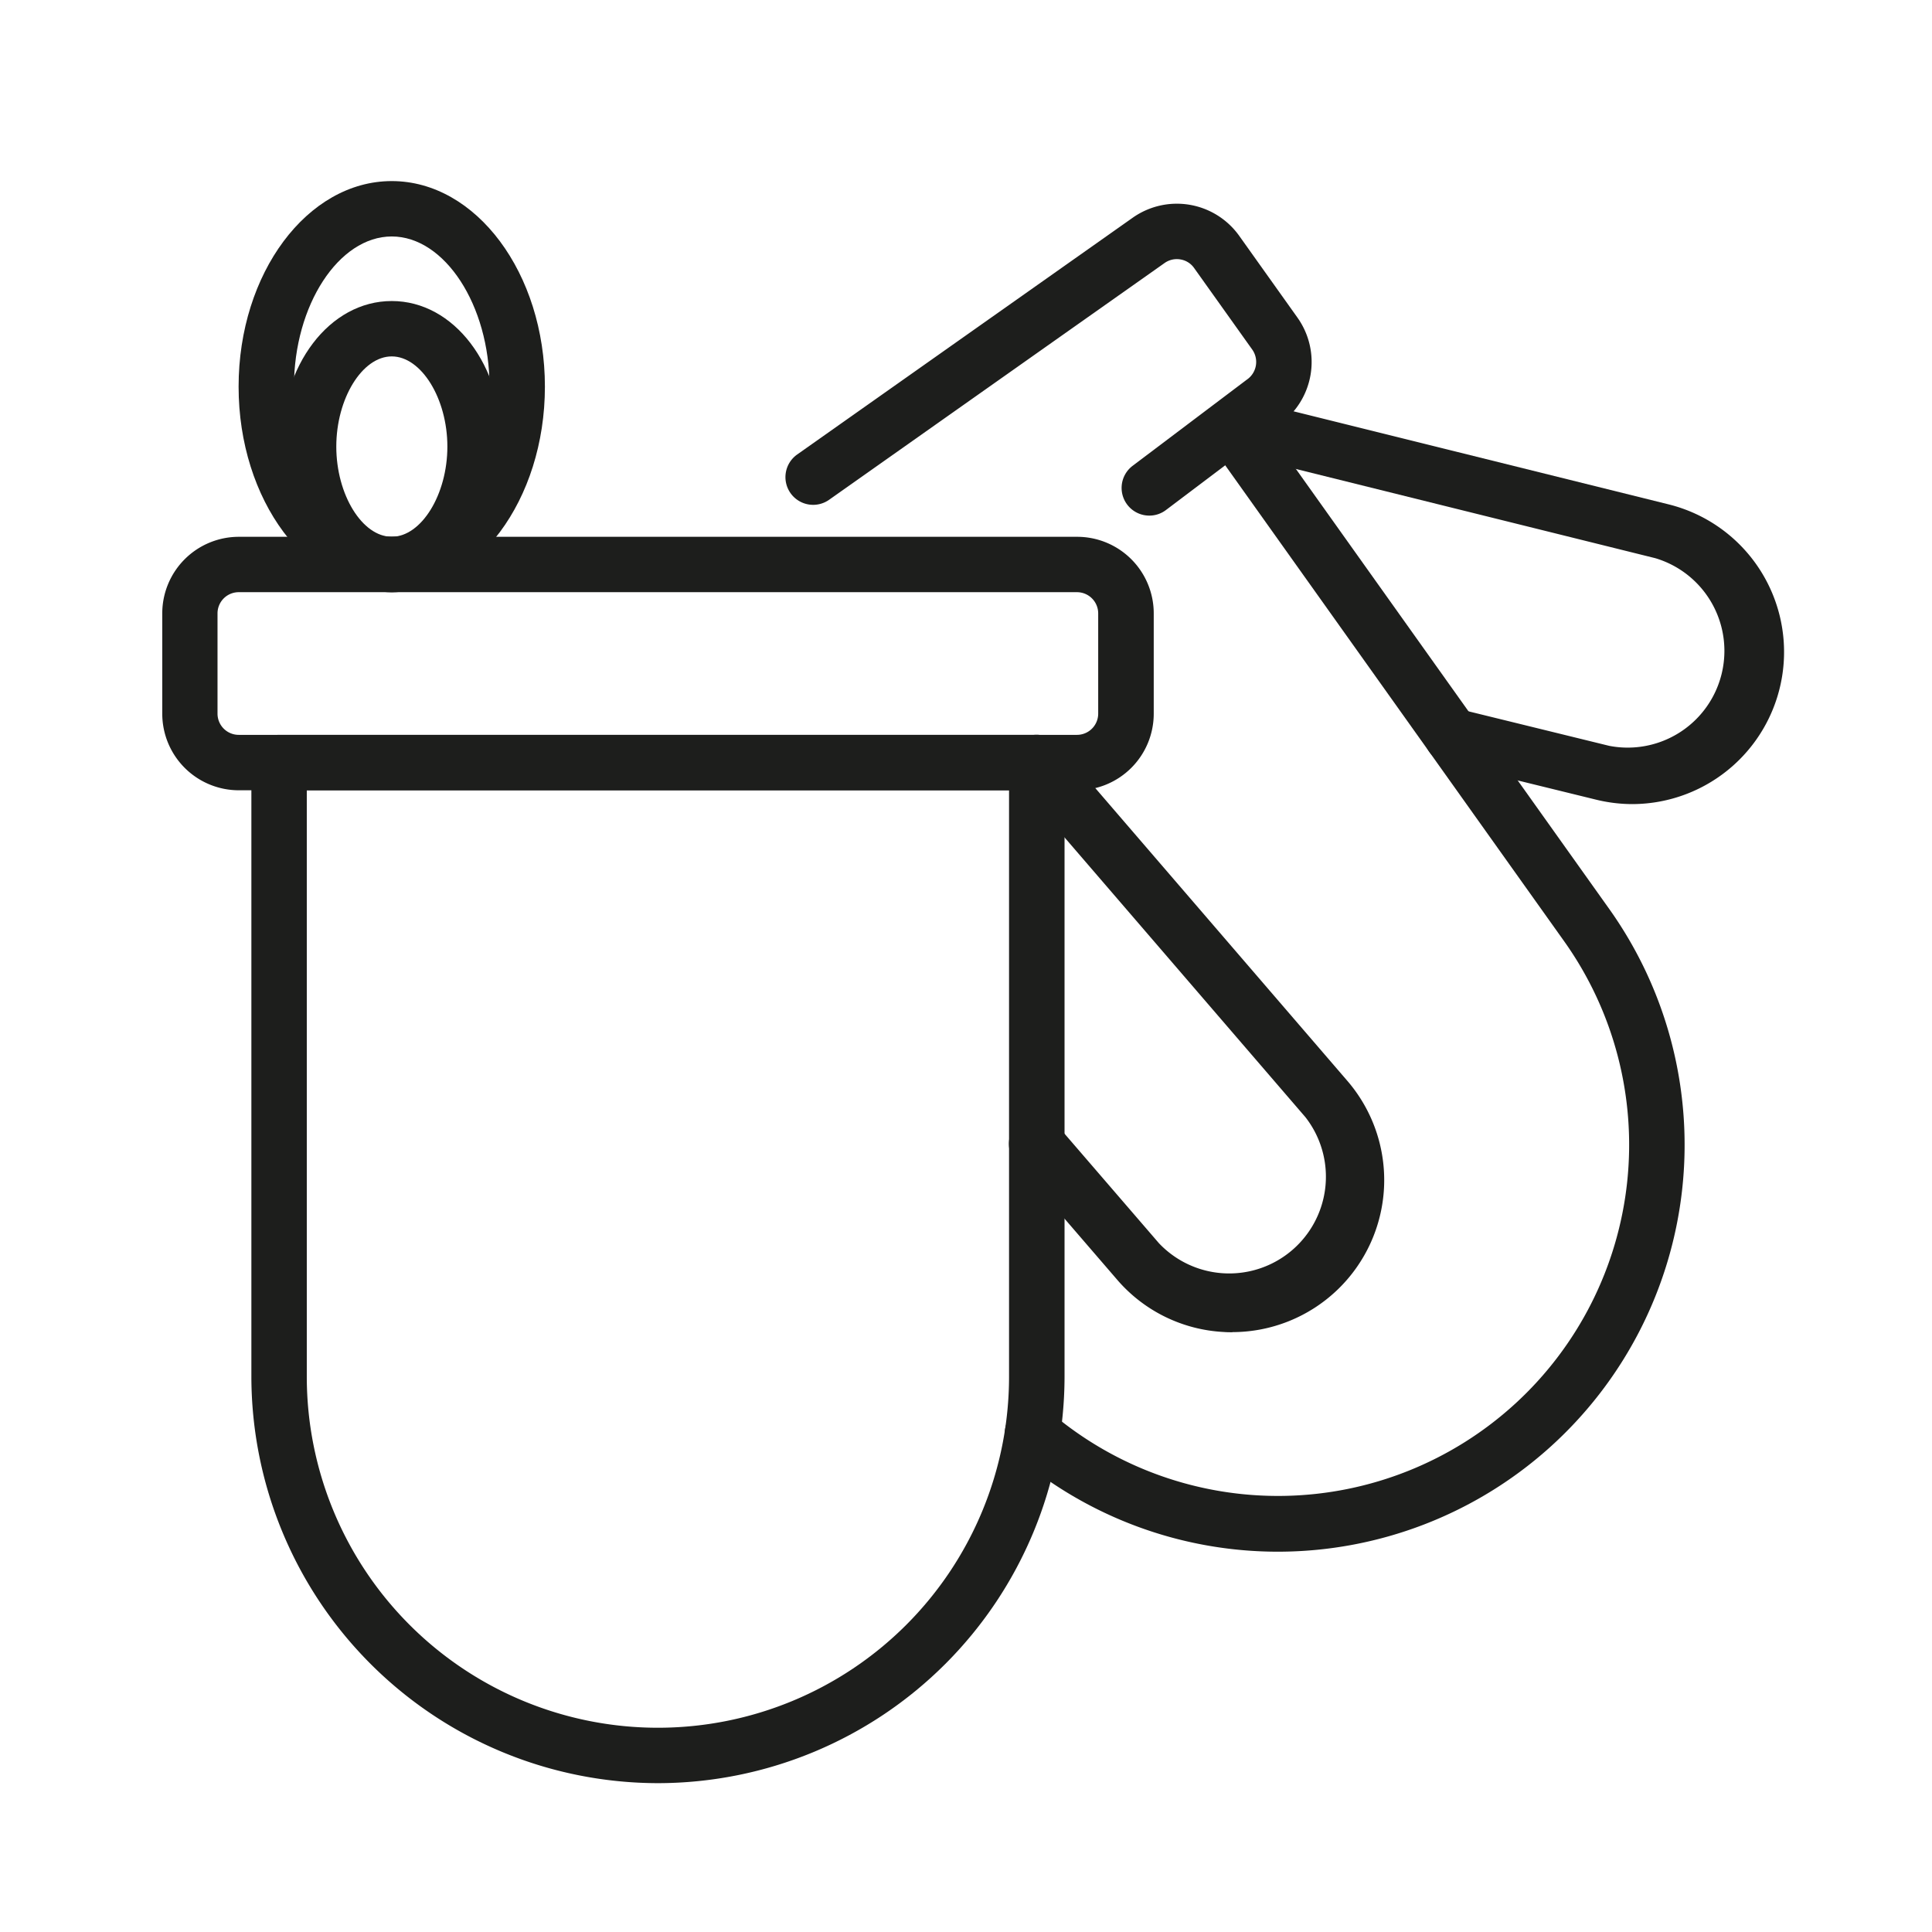
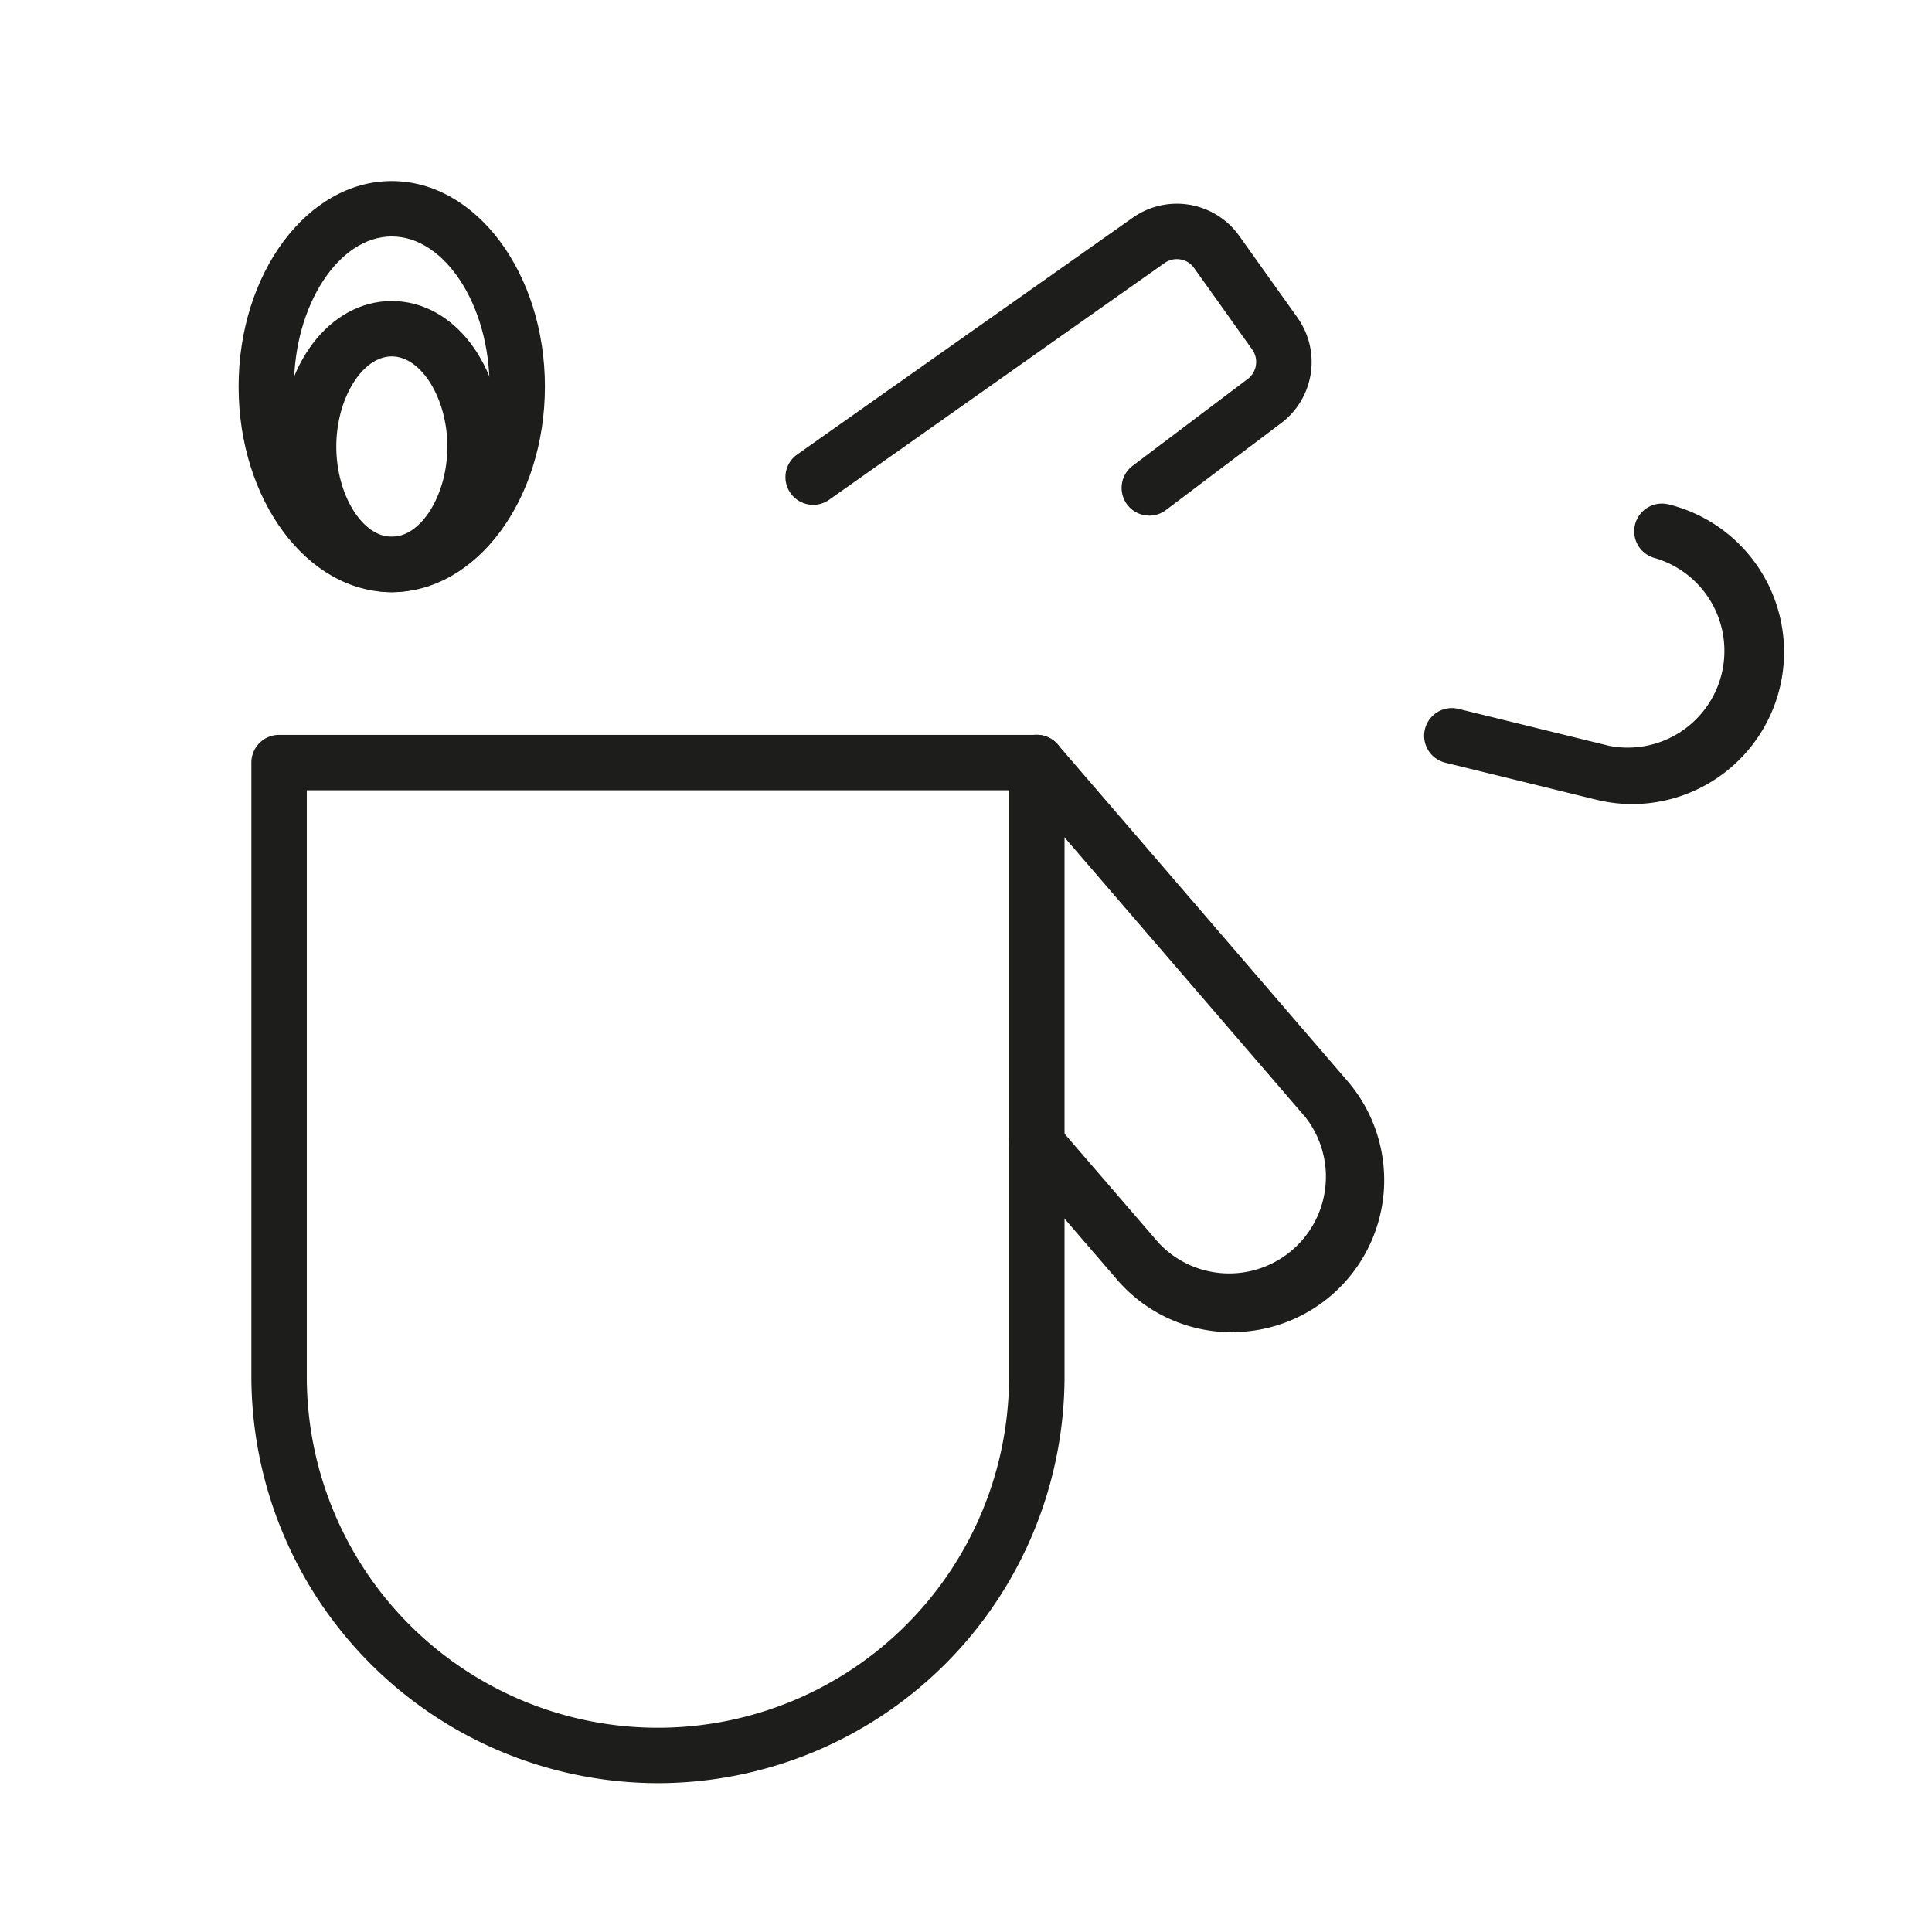
<svg xmlns="http://www.w3.org/2000/svg" id="Ebene_1" data-name="Ebene 1" width="47.936" height="47.936" viewBox="0 0 47.936 47.936">
  <defs>
    <style>
      .cls-1 {
        fill: #1d1e1c;
      }
    </style>
  </defs>
  <g>
    <path class="cls-1" d="M16.324,44.243A10.1,10.1,0,0,1,6.237,34.156V18.92a.688.688,0,0,1,.688-.687h18.8a.688.688,0,0,1,.688.687V34.156A10.1,10.1,0,0,1,16.324,44.243ZM7.612,19.608V34.156a8.712,8.712,0,1,0,17.424,0V19.608Z" />
-     <path class="cls-1" d="M26.722,19.608H5.926a1.9,1.9,0,0,1-1.9-1.9V15.219a1.9,1.9,0,0,1,1.9-1.9h20.8a1.9,1.9,0,0,1,1.9,1.9v2.488A1.9,1.9,0,0,1,26.722,19.608Zm-20.8-4.915a.526.526,0,0,0-.525.526v2.488a.526.526,0,0,0,.525.526h20.8a.527.527,0,0,0,.526-.526V15.219a.527.527,0,0,0-.526-.526Z" />
    <path class="cls-1" d="M30.58,33.055c-.07,0-.141,0-.212-.006a3.741,3.741,0,0,1-2.652-1.3L25.2,28.83a.687.687,0,0,1,1.041-.9l2.514,2.916a2.4,2.4,0,0,0,3.633-3.129L25.2,19.369a.687.687,0,0,1,1.042-.9l7.189,8.35a3.772,3.772,0,0,1-2.853,6.233Z" />
-     <path class="cls-1" d="M31.711,38.5a10.053,10.053,0,0,1-6.54-2.414.687.687,0,1,1,.893-1.045A8.713,8.713,0,0,0,38.812,23.358L30.047,11.05a.688.688,0,0,1,1.12-.8l8.765,12.309A10.094,10.094,0,0,1,31.711,38.5Z" />
    <path class="cls-1" d="M28.518,12.793a.687.687,0,0,1-.415-1.236l2.831-2.136a.532.532,0,0,0,.138-.745L29.628,6.65a.516.516,0,0,0-.34-.213.524.524,0,0,0-.393.089L20.572,12.4a.687.687,0,1,1-.793-1.123L28.1,5.405a1.9,1.9,0,0,1,2.648.448l1.443,2.026a1.9,1.9,0,0,1-.446,2.651l-2.815,2.124A.681.681,0,0,1,28.518,12.793Z" />
-     <path class="cls-1" d="M40.505,19.951a3.8,3.8,0,0,1-.907-.111l-3.739-.917a.687.687,0,1,1,.327-1.335l3.739.917a2.4,2.4,0,0,0,1.144-4.656L30.461,11.216a.687.687,0,0,1,.331-1.334L41.4,12.514a3.774,3.774,0,0,1-.893,7.437Z" />
+     <path class="cls-1" d="M40.505,19.951a3.8,3.8,0,0,1-.907-.111l-3.739-.917a.687.687,0,1,1,.327-1.335l3.739.917a2.4,2.4,0,0,0,1.144-4.656a.687.687,0,0,1,.331-1.334L41.4,12.514a3.774,3.774,0,0,1-.893,7.437Z" />
    <path class="cls-1" d="M9.72,14.693c-2.1,0-3.8-2.288-3.8-5.1s1.705-5.1,3.8-5.1,3.8,2.288,3.8,5.1S11.816,14.693,9.72,14.693Zm0-8.826c-1.315,0-2.426,1.706-2.426,3.726S8.4,13.318,9.72,13.318s2.426-1.706,2.426-3.725S11.035,5.867,9.72,5.867Z" />
    <path class="cls-1" d="M9.72,14.693c-1.543,0-2.751-1.587-2.751-3.612S8.177,7.469,9.72,7.469s2.751,1.586,2.751,3.612S11.263,14.693,9.72,14.693Zm0-5.85c-.733,0-1.376,1.046-1.376,2.238s.643,2.237,1.376,2.237S11.1,12.273,11.1,11.081,10.453,8.843,9.72,8.843Z" />
  </g>
</svg>